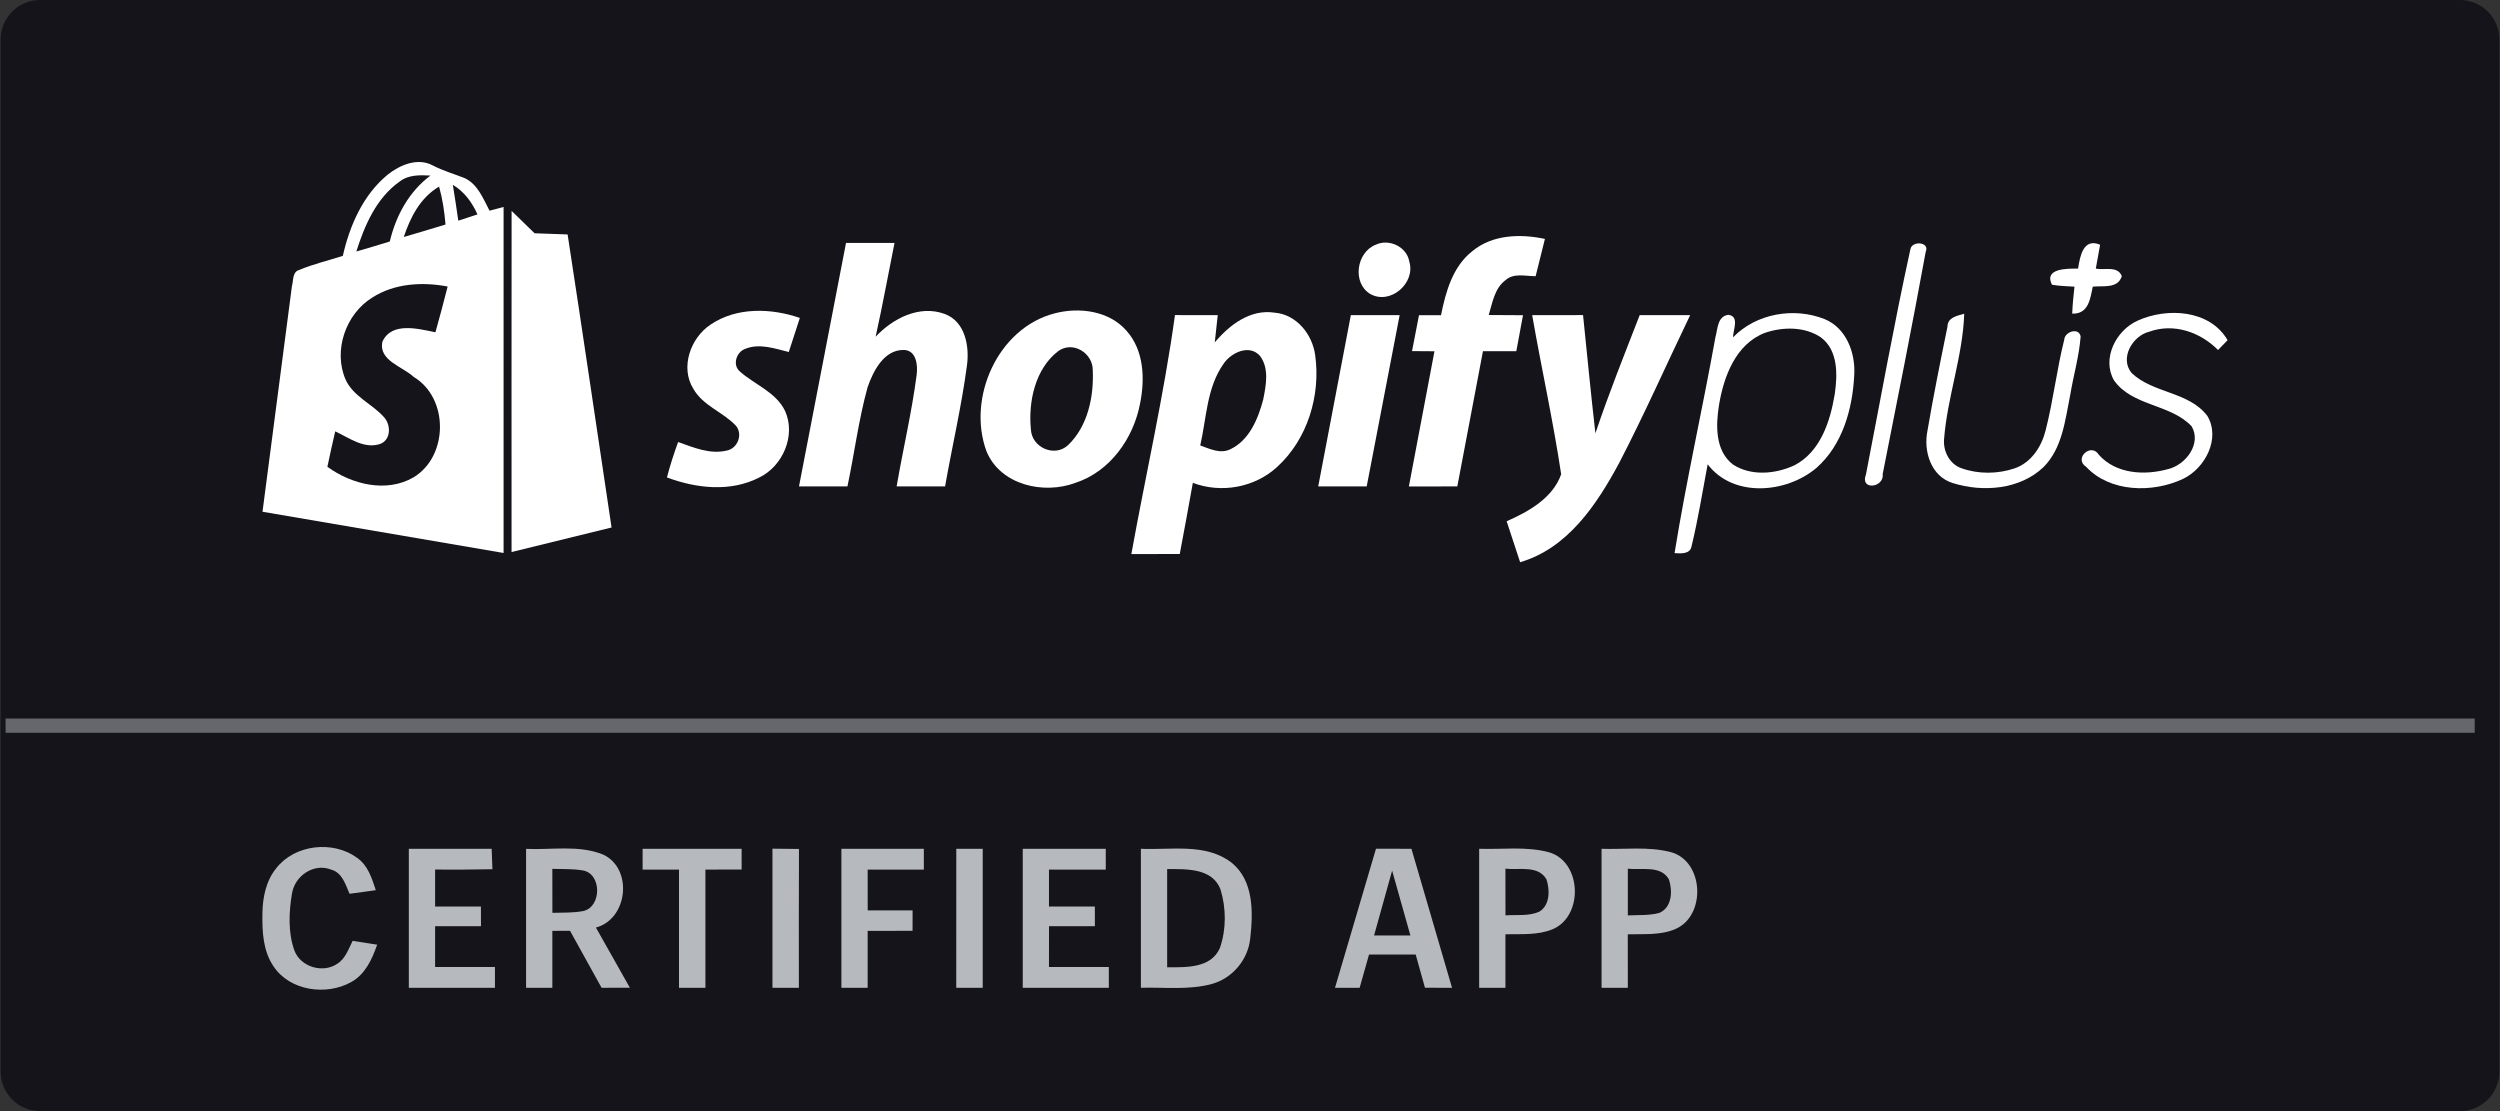
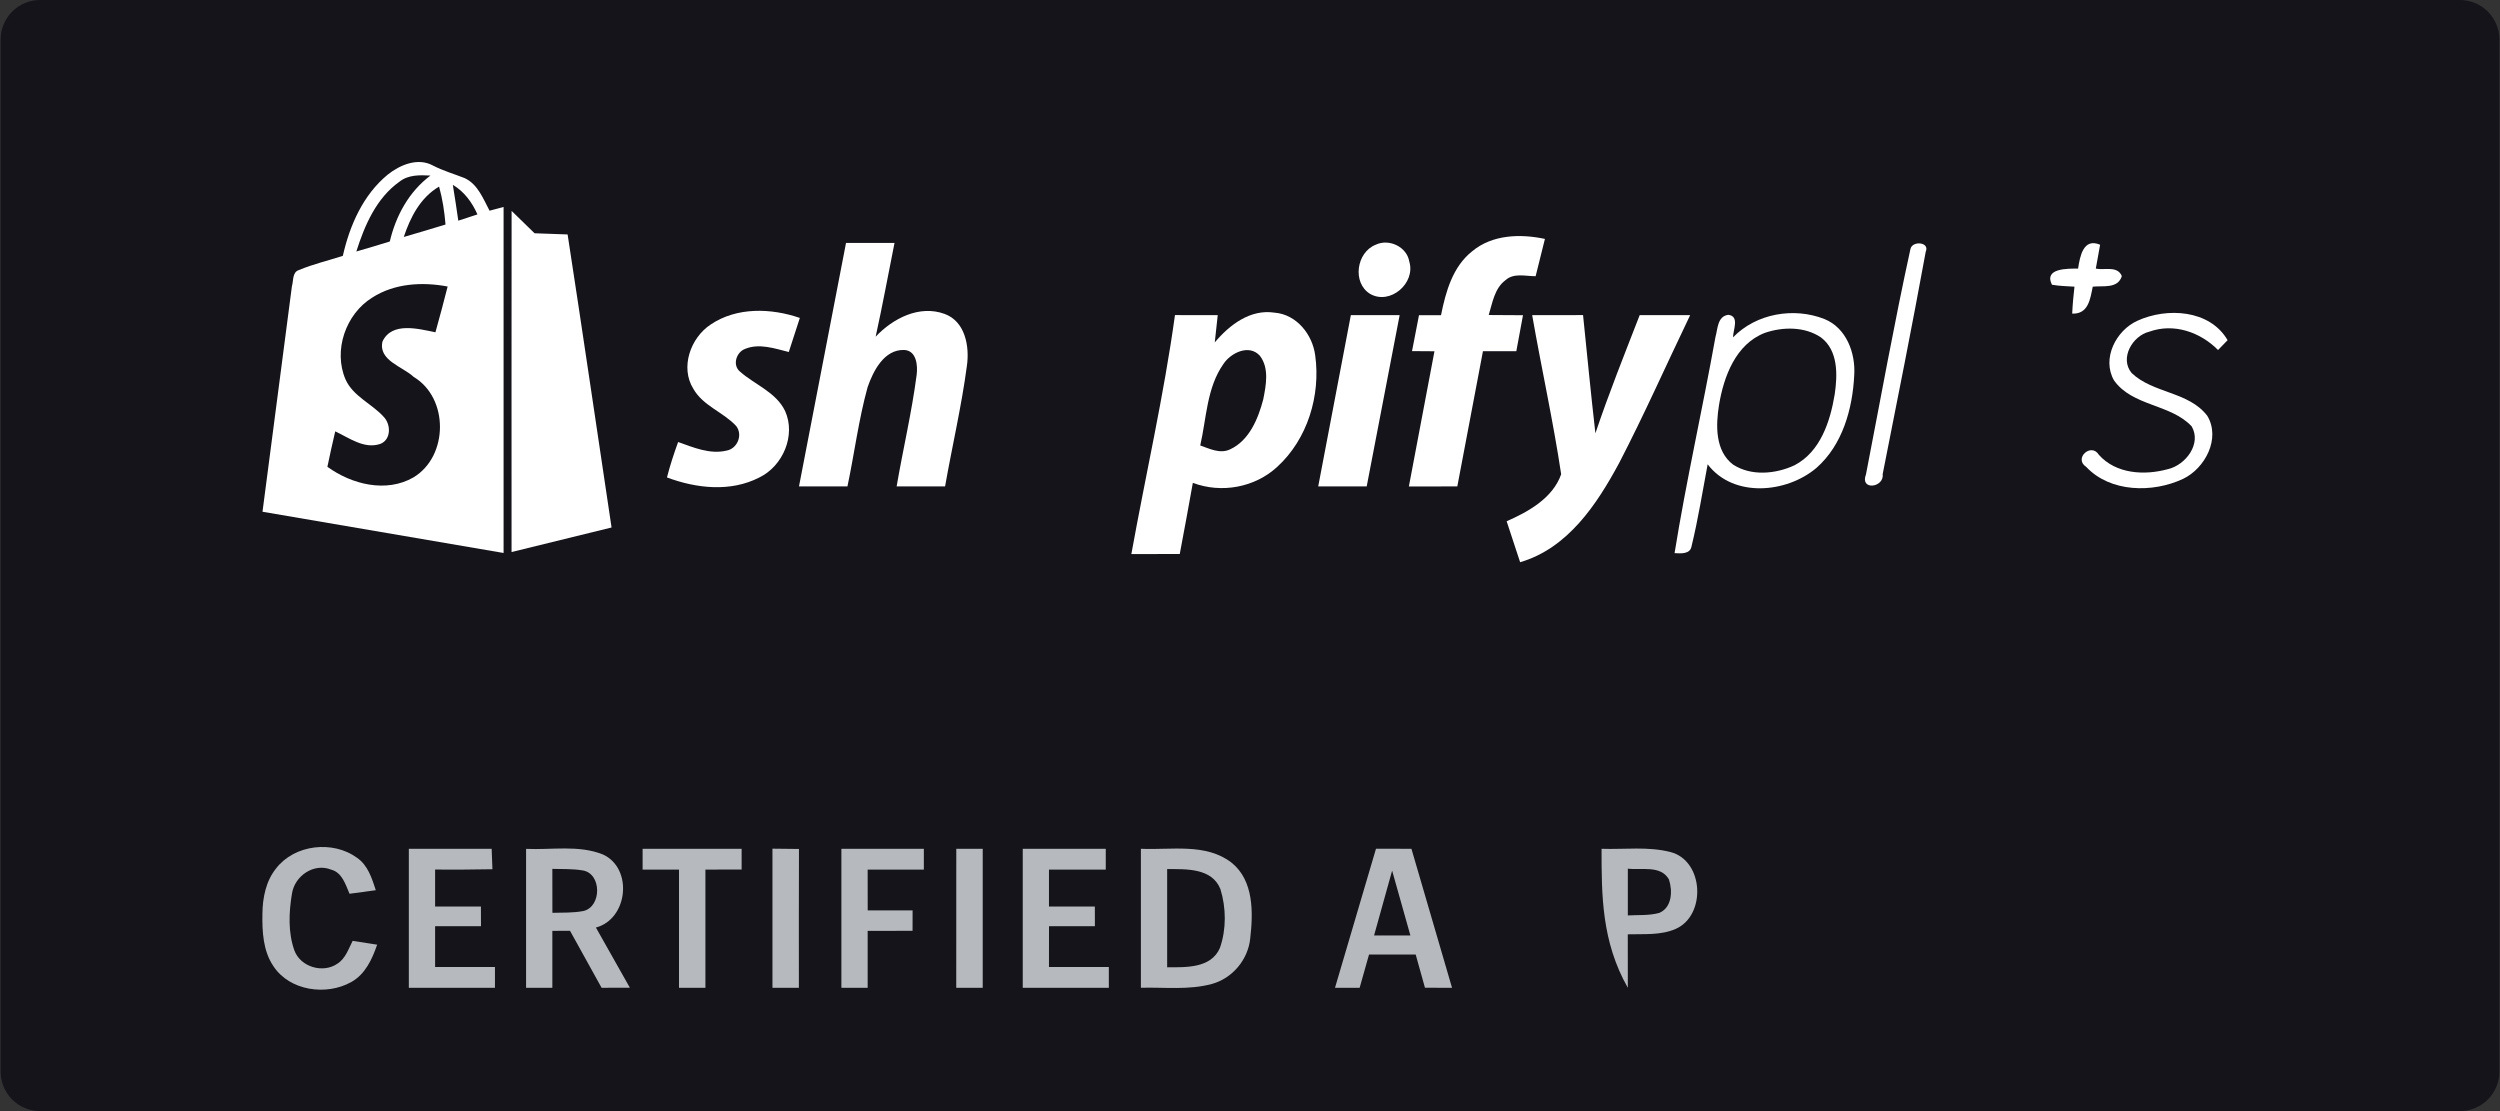
<svg xmlns="http://www.w3.org/2000/svg" width="162" height="72" viewBox="0 0 162 72" fill="none">
  <rect x="0" y="0" width="162" height="72" fill="#333333" stroke="none" />
  <g clip-path="url(#clip0_5059_116511)">
    <path d="M159.401 0H2.601C1.187 0 0.041 1.146 0.041 2.56V69.44C0.041 70.854 1.187 72 2.601 72H159.401C160.815 72 161.961 70.854 161.961 69.44V2.56C161.961 1.146 160.815 0 159.401 0Z" fill="#15141B" />
    <path d="M25.125 11.315C25.922 10.681 27.077 10.195 28.047 10.723C28.706 11.062 29.416 11.27 30.104 11.539C30.962 11.932 31.311 12.88 31.723 13.654C31.951 13.593 32.405 13.472 32.632 13.411C32.629 20.886 32.632 28.361 32.632 35.833C27.423 34.947 22.216 34.051 17.01 33.161C17.64 28.288 18.283 23.414 18.917 18.54C19.026 18.188 18.93 17.635 19.375 17.497C20.296 17.113 21.269 16.886 22.216 16.579C22.661 14.604 23.531 12.624 25.125 11.315ZM25.896 11.766C24.392 12.825 23.627 14.601 23.09 16.297C23.816 16.089 24.539 15.872 25.259 15.648C25.653 13.977 26.501 12.419 27.893 11.376C27.208 11.34 26.466 11.318 25.896 11.766ZM26.165 15.356C27.071 15.097 27.97 14.822 28.869 14.55C28.802 13.721 28.677 12.896 28.453 12.092C27.243 12.8 26.591 14.073 26.165 15.356ZM29.343 11.977C29.464 12.752 29.592 13.523 29.698 14.3C30.114 14.166 30.527 14.032 30.939 13.894C30.594 13.116 30.088 12.419 29.343 11.977ZM24.127 19.28C22.402 20.342 21.583 22.71 22.389 24.585C22.885 25.692 24.098 26.156 24.872 27.02C25.339 27.51 25.352 28.489 24.645 28.764C23.602 29.123 22.623 28.371 21.723 27.952C21.547 28.716 21.371 29.481 21.215 30.249C22.789 31.388 25.029 31.958 26.799 30.931C29.061 29.564 29.096 25.798 26.808 24.425C26.091 23.75 24.498 23.36 24.786 22.128C25.391 20.832 27.122 21.312 28.216 21.532C28.491 20.547 28.757 19.558 29.007 18.566C27.365 18.256 25.563 18.358 24.127 19.28Z" fill="white" />
    <path d="M33.152 13.666C33.651 14.146 34.147 14.629 34.64 15.116C35.353 15.141 36.067 15.167 36.781 15.192C37.757 21.519 38.678 27.852 39.629 34.181C37.469 34.712 35.309 35.244 33.149 35.772C33.149 28.402 33.142 21.036 33.152 13.666Z" fill="white" />
    <path d="M95.394 16.285C96.697 15.194 98.524 15.143 100.111 15.482C99.912 16.288 99.711 17.091 99.509 17.898C98.86 17.901 98.092 17.668 97.554 18.157C96.841 18.688 96.713 19.619 96.469 20.413C97.209 20.419 97.948 20.423 98.69 20.426C98.543 21.203 98.399 21.978 98.258 22.756C97.535 22.756 96.815 22.756 96.095 22.759C95.541 25.677 94.991 28.599 94.434 31.52C93.385 31.523 92.338 31.523 91.295 31.523C91.842 28.602 92.399 25.68 92.953 22.762C92.466 22.759 91.983 22.756 91.5 22.752C91.65 21.975 91.8 21.2 91.951 20.423C92.424 20.423 92.901 20.423 93.378 20.423C93.682 18.909 94.13 17.287 95.394 16.285Z" fill="white" />
    <path d="M54.822 15.744C55.868 15.744 56.915 15.744 57.964 15.744C57.558 17.77 57.187 19.802 56.742 21.818C57.859 20.631 59.58 19.741 61.215 20.343C62.553 20.835 62.835 22.458 62.655 23.706C62.307 26.33 61.699 28.915 61.241 31.52C60.195 31.523 59.148 31.523 58.102 31.52C58.515 29.11 59.081 26.727 59.398 24.301C59.478 23.69 59.395 22.714 58.588 22.678C57.292 22.64 56.588 24.032 56.22 25.091C55.638 27.2 55.366 29.383 54.915 31.52C53.865 31.523 52.822 31.52 51.775 31.517C52.79 26.259 53.804 21.002 54.822 15.744Z" fill="white" />
    <path d="M89.149 15.857C90.007 15.447 91.165 15.991 91.322 16.951C91.748 18.346 90.087 19.786 88.788 19.047C87.607 18.33 87.895 16.343 89.149 15.857Z" fill="white" />
    <path d="M134.659 17.407C134.781 16.623 134.992 15.392 136.087 15.859C135.994 16.374 135.901 16.892 135.808 17.407C136.368 17.526 137.213 17.2 137.495 17.891C137.235 18.729 136.279 18.502 135.61 18.576C135.447 19.375 135.331 20.361 134.279 20.323C134.304 19.737 134.359 19.155 134.426 18.576C133.936 18.544 133.447 18.537 132.967 18.451C132.423 17.372 133.978 17.404 134.659 17.407Z" fill="white" />
    <path d="M123.795 16.144C123.903 15.577 125.071 15.677 124.787 16.31C123.91 21.12 122.95 25.92 121.999 30.717C122.108 31.613 120.499 31.805 120.915 30.742C121.862 25.875 122.735 20.982 123.795 16.144Z" fill="white" />
    <path d="M46.054 21.027C47.744 19.888 49.968 19.962 51.83 20.602C51.593 21.338 51.35 22.074 51.113 22.81C50.201 22.586 49.209 22.23 48.291 22.605C47.708 22.813 47.443 23.664 47.955 24.083C48.921 24.938 50.288 25.408 50.876 26.637C51.584 28.211 50.732 30.202 49.203 30.941C47.34 31.901 45.12 31.651 43.219 30.938C43.417 30.16 43.67 29.398 43.942 28.643C44.94 28.995 45.999 29.456 47.078 29.2C47.785 29.078 48.153 28.173 47.702 27.603C46.867 26.701 45.558 26.304 44.931 25.197C44.06 23.811 44.748 21.885 46.054 21.027Z" fill="white" />
-     <path d="M68.328 20.309C69.922 19.887 71.858 20.13 72.994 21.429C74.139 22.706 74.2 24.565 73.874 26.162C73.445 28.408 71.935 30.549 69.704 31.282C67.637 32.066 64.821 31.436 63.922 29.237C62.655 25.784 64.658 21.263 68.328 20.309ZM68.584 22.744C67.077 23.887 66.623 26.034 66.802 27.829C66.859 29.004 68.347 29.663 69.218 28.837C70.492 27.615 70.888 25.695 70.811 23.992C70.824 22.885 69.531 22.072 68.584 22.744Z" fill="white" />
    <path d="M78.717 22.188C79.668 21.055 81.021 20.015 82.596 20.261C84.023 20.376 85.053 21.679 85.226 23.035C85.585 25.628 84.727 28.453 82.775 30.242C81.322 31.592 79.146 31.989 77.296 31.288C77.028 32.828 76.733 34.364 76.448 35.9C75.402 35.903 74.356 35.903 73.312 35.903C74.244 30.738 75.421 25.618 76.138 20.418C77.063 20.418 77.984 20.418 78.909 20.421C78.845 21.01 78.784 21.599 78.717 22.188ZM79.284 23.576C78.196 25.116 78.183 27.09 77.776 28.866C78.385 29.077 79.05 29.423 79.697 29.125C80.951 28.549 81.524 27.144 81.856 25.89C82.039 24.968 82.26 23.858 81.639 23.052C80.945 22.284 79.767 22.856 79.284 23.576Z" fill="white" />
    <path d="M87.535 20.422C88.588 20.419 89.641 20.419 90.697 20.422C89.99 24.122 89.269 27.821 88.562 31.52C87.516 31.523 86.466 31.523 85.42 31.52C86.121 27.821 86.831 24.122 87.535 20.422Z" fill="white" />
    <path d="M99.285 20.421C100.383 20.421 101.481 20.421 102.582 20.418C102.844 22.972 103.09 25.528 103.382 28.079C104.249 25.493 105.266 22.962 106.252 20.421C107.34 20.418 108.431 20.418 109.522 20.421C107.986 23.615 106.553 26.856 104.921 30.002C103.474 32.687 101.599 35.525 98.504 36.431C98.207 35.548 97.919 34.664 97.631 33.778C99.052 33.154 100.62 32.277 101.164 30.732C100.646 27.282 99.887 23.864 99.285 20.421Z" fill="white" />
    <path d="M111.159 21.853C111.312 21.319 111.28 20.496 111.994 20.4C112.746 20.493 112.295 21.392 112.301 21.86C113.805 20.308 116.247 19.892 118.227 20.675C119.651 21.252 120.247 22.884 120.154 24.32C120.045 26.5 119.395 28.835 117.706 30.32C115.77 31.962 112.323 32.279 110.656 30.087C110.32 31.863 110.039 33.651 109.61 35.408C109.517 35.927 108.896 35.863 108.512 35.843C109.267 31.159 110.32 26.525 111.159 21.853ZM114.368 21.568C112.477 22.291 111.696 24.4 111.392 26.247C111.181 27.552 111.133 29.22 112.304 30.106C113.479 30.867 115.063 30.72 116.288 30.148C117.968 29.271 118.602 27.296 118.89 25.546C119.075 24.291 119.123 22.704 117.991 21.86C116.941 21.155 115.53 21.172 114.368 21.568Z" fill="white" />
-     <path d="M126.197 21.162C126.201 20.567 126.831 20.461 127.282 20.33C127.189 23.092 126.181 25.738 125.973 28.487C125.919 29.265 126.345 30.081 127.106 30.343C128.201 30.733 129.449 30.721 130.549 30.349C131.615 29.985 132.287 28.957 132.553 27.901C133.052 25.956 133.276 23.949 133.765 22C133.801 21.492 134.706 21.197 134.825 21.796C134.732 23.076 134.361 24.314 134.153 25.581C133.82 27.204 133.653 29.037 132.415 30.273C130.885 31.732 128.479 31.911 126.54 31.303C125.122 30.868 124.626 29.236 124.901 27.904C125.285 25.648 125.74 23.402 126.197 21.162Z" fill="white" />
    <path d="M138.508 20.783C140.412 19.913 143.193 20.057 144.348 22.044C144.194 22.204 143.884 22.521 143.73 22.681C142.575 21.516 140.866 20.921 139.273 21.493C138.185 21.759 137.334 23.215 138.13 24.172C139.516 25.497 141.833 25.369 143.033 26.946C143.913 28.412 142.889 30.354 141.458 31.033C139.49 31.954 136.745 31.916 135.183 30.252C134.354 29.708 135.51 28.658 136.006 29.471C137.122 30.725 138.988 30.821 140.508 30.393C141.641 30.117 142.678 28.748 142.018 27.625C140.646 26.165 138.178 26.335 136.985 24.645C136.182 23.237 137.119 21.407 138.508 20.783Z" fill="white" />
-     <path d="M0.361 46.562C53.696 46.562 107.027 46.562 160.361 46.562V47.487C107.027 47.487 53.696 47.487 0.361 47.487V46.562Z" fill="#65676D" />
    <path d="M17.888 56.277C19.085 54.716 21.578 54.44 23.142 55.589C23.843 56.076 24.099 56.914 24.352 57.685C23.782 57.762 23.216 57.839 22.65 57.916C22.387 57.317 22.176 56.54 21.456 56.351C20.333 55.903 19.095 56.76 18.919 57.906C18.717 59.119 18.659 60.421 19.078 61.596C19.479 62.664 20.928 63.09 21.859 62.45C22.387 62.12 22.582 61.493 22.851 60.968C23.379 61.048 23.907 61.132 24.439 61.215C24.115 62.156 23.667 63.138 22.755 63.64C21.149 64.536 18.781 64.213 17.725 62.62C17.043 61.624 16.986 60.367 17.005 59.202C17.018 58.172 17.229 57.096 17.888 56.277Z" fill="#B6BABF" />
    <path d="M26.492 55.001C28.281 54.998 30.07 55.001 31.859 55.001C31.875 55.443 31.891 55.885 31.91 56.326C30.671 56.345 29.433 56.361 28.195 56.345C28.195 57.145 28.195 57.942 28.195 58.742C29.183 58.742 30.175 58.742 31.164 58.742C31.167 59.062 31.167 59.696 31.167 60.016C30.175 60.016 29.183 60.016 28.195 60.016C28.195 60.896 28.195 61.779 28.195 62.662C29.487 62.659 30.78 62.662 32.073 62.662C32.073 63.11 32.073 63.558 32.073 64.009C30.214 64.009 28.351 64.009 26.492 64.009C26.492 61.005 26.492 58.003 26.492 55.001Z" fill="#B6BABF" />
    <path d="M34.09 55.007C35.744 55.084 37.498 54.738 39.075 55.372C41.031 56.274 40.701 59.548 38.615 60.105C39.354 61.404 40.083 62.706 40.816 64.005C40.205 64.005 39.594 64.008 38.983 64.008C38.301 62.78 37.619 61.548 36.938 60.316C36.65 60.316 36.08 60.319 35.792 60.319C35.795 61.548 35.792 62.776 35.792 64.008C35.226 64.008 34.656 64.005 34.09 64.008C34.09 61.007 34.093 58.005 34.09 55.007ZM35.792 56.303C35.792 57.253 35.792 58.2 35.795 59.151C36.461 59.132 37.136 59.16 37.795 59.036C39.002 58.767 39.002 56.597 37.754 56.402C37.104 56.293 36.445 56.322 35.792 56.303Z" fill="#B6BABF" />
    <path d="M41.641 55.002C43.778 55.002 45.919 55.002 48.057 55.002C48.057 55.45 48.057 55.898 48.057 56.346C47.276 56.346 46.492 56.349 45.711 56.349C45.711 58.903 45.711 61.456 45.711 64.01C45.141 64.01 44.569 64.007 43.999 64.01C43.999 61.456 43.999 58.903 43.999 56.349C43.212 56.349 42.428 56.346 41.641 56.349C41.641 55.898 41.641 55.45 41.641 55.002Z" fill="#B6BABF" />
    <path d="M50.055 54.994C50.627 55.001 51.2 55.007 51.773 55.013C51.757 58.012 51.77 61.01 51.767 64.008C51.194 64.005 50.624 64.005 50.055 64.008C50.055 61.004 50.055 57.999 50.055 54.994Z" fill="#B6BABF" />
    <path d="M54.522 55.001C56.304 54.998 58.083 55.001 59.865 55.001C59.865 55.449 59.865 55.897 59.865 56.349C58.653 56.345 57.437 56.349 56.224 56.349C56.224 57.229 56.224 58.112 56.227 58.995C57.197 58.995 58.166 58.995 59.136 58.995C59.133 59.433 59.133 59.875 59.133 60.317C58.163 60.317 57.194 60.317 56.224 60.32C56.227 61.549 56.224 62.777 56.224 64.009C55.657 64.006 55.091 64.009 54.522 64.009C54.522 61.008 54.522 58.003 54.522 55.001Z" fill="#B6BABF" />
    <path d="M61.968 55.002C62.538 55.002 63.107 55.002 63.68 55.002C63.68 58.004 63.68 61.008 63.68 64.01C63.107 64.01 62.538 64.007 61.965 64.01C61.965 61.005 61.965 58.004 61.968 55.002Z" fill="#B6BABF" />
    <path d="M66.274 55.001C68.066 55.001 69.858 54.998 71.653 55.001C71.65 55.449 71.65 55.897 71.653 56.349C70.424 56.345 69.199 56.349 67.973 56.349C67.973 57.145 67.973 57.945 67.973 58.745C68.965 58.742 69.954 58.742 70.946 58.742C70.946 59.062 70.949 59.699 70.949 60.016C69.957 60.016 68.965 60.016 67.976 60.016C67.973 60.896 67.973 61.779 67.973 62.662C69.266 62.662 70.559 62.662 71.852 62.662C71.852 63.11 71.852 63.561 71.852 64.009C69.992 64.009 68.133 64.009 66.274 64.009C66.271 61.008 66.271 58.003 66.274 55.001Z" fill="#B6BABF" />
    <path d="M73.93 55.001C75.885 55.094 78.135 54.611 79.805 55.901C81.254 57.065 81.207 59.139 81.014 60.816C80.874 62.182 79.866 63.389 78.541 63.757C77.043 64.169 75.466 63.965 73.93 64.006C73.93 61.005 73.93 58.003 73.93 55.001ZM75.632 56.316C75.629 58.438 75.629 60.56 75.632 62.681C76.842 62.678 78.483 62.758 79.053 61.42C79.472 60.217 79.459 58.828 79.082 57.612C78.534 56.236 76.855 56.32 75.632 56.316Z" fill="#B6BABF" />
    <path d="M89.164 54.998C89.929 55.001 90.693 55.001 91.461 55.001C92.335 58.003 93.215 61.004 94.092 64.009C93.506 64.006 92.921 64.006 92.338 64.006C92.137 63.289 91.938 62.572 91.737 61.856C90.729 61.852 89.721 61.852 88.713 61.852C88.511 62.569 88.309 63.289 88.105 64.009C87.573 64.009 87.039 64.009 86.508 64.009C87.391 61.004 88.277 58.003 89.164 54.998ZM90.21 56.416C89.817 57.817 89.429 59.219 89.039 60.62C89.823 60.617 90.607 60.617 91.394 60.62C91.001 59.216 90.607 57.814 90.21 56.416Z" fill="#B6BABF" />
-     <path d="M95.85 55.001C97.354 55.052 98.896 54.831 100.369 55.225C102.513 55.839 102.625 59.382 100.602 60.217C99.635 60.614 98.57 60.518 97.552 60.54C97.552 61.695 97.552 62.854 97.552 64.009C96.986 64.009 96.416 64.006 95.85 64.009C95.85 61.004 95.85 58.002 95.85 55.001ZM97.552 56.29C97.552 57.298 97.552 58.306 97.555 59.318C98.285 59.26 99.075 59.388 99.76 59.068C100.445 58.639 100.433 57.676 100.215 56.991C99.683 56.047 98.435 56.393 97.552 56.29Z" fill="#B6BABF" />
-     <path d="M103.781 55.002C105.269 55.053 106.795 54.839 108.251 55.213C110.414 55.776 110.578 59.312 108.587 60.192C107.614 60.621 106.517 60.512 105.48 60.544C105.483 61.7 105.48 62.855 105.483 64.01C104.914 64.007 104.347 64.01 103.781 64.01C103.781 61.008 103.781 58.007 103.781 55.002ZM105.483 56.291C105.483 57.3 105.48 58.311 105.483 59.319C106.162 59.283 106.859 59.338 107.522 59.156C108.35 58.81 108.395 57.725 108.146 56.986C107.614 56.045 106.363 56.4 105.483 56.291Z" fill="#B6BABF" />
+     <path d="M103.781 55.002C105.269 55.053 106.795 54.839 108.251 55.213C110.414 55.776 110.578 59.312 108.587 60.192C107.614 60.621 106.517 60.512 105.48 60.544C105.483 61.7 105.48 62.855 105.483 64.01C103.781 61.008 103.781 58.007 103.781 55.002ZM105.483 56.291C105.483 57.3 105.48 58.311 105.483 59.319C106.162 59.283 106.859 59.338 107.522 59.156C108.35 58.81 108.395 57.725 108.146 56.986C107.614 56.045 106.363 56.4 105.483 56.291Z" fill="#B6BABF" />
  </g>
  <defs>
    <clipPath id="clip0_5059_116511">
      <rect width="162" height="72" fill="white" />
    </clipPath>
  </defs>
</svg>